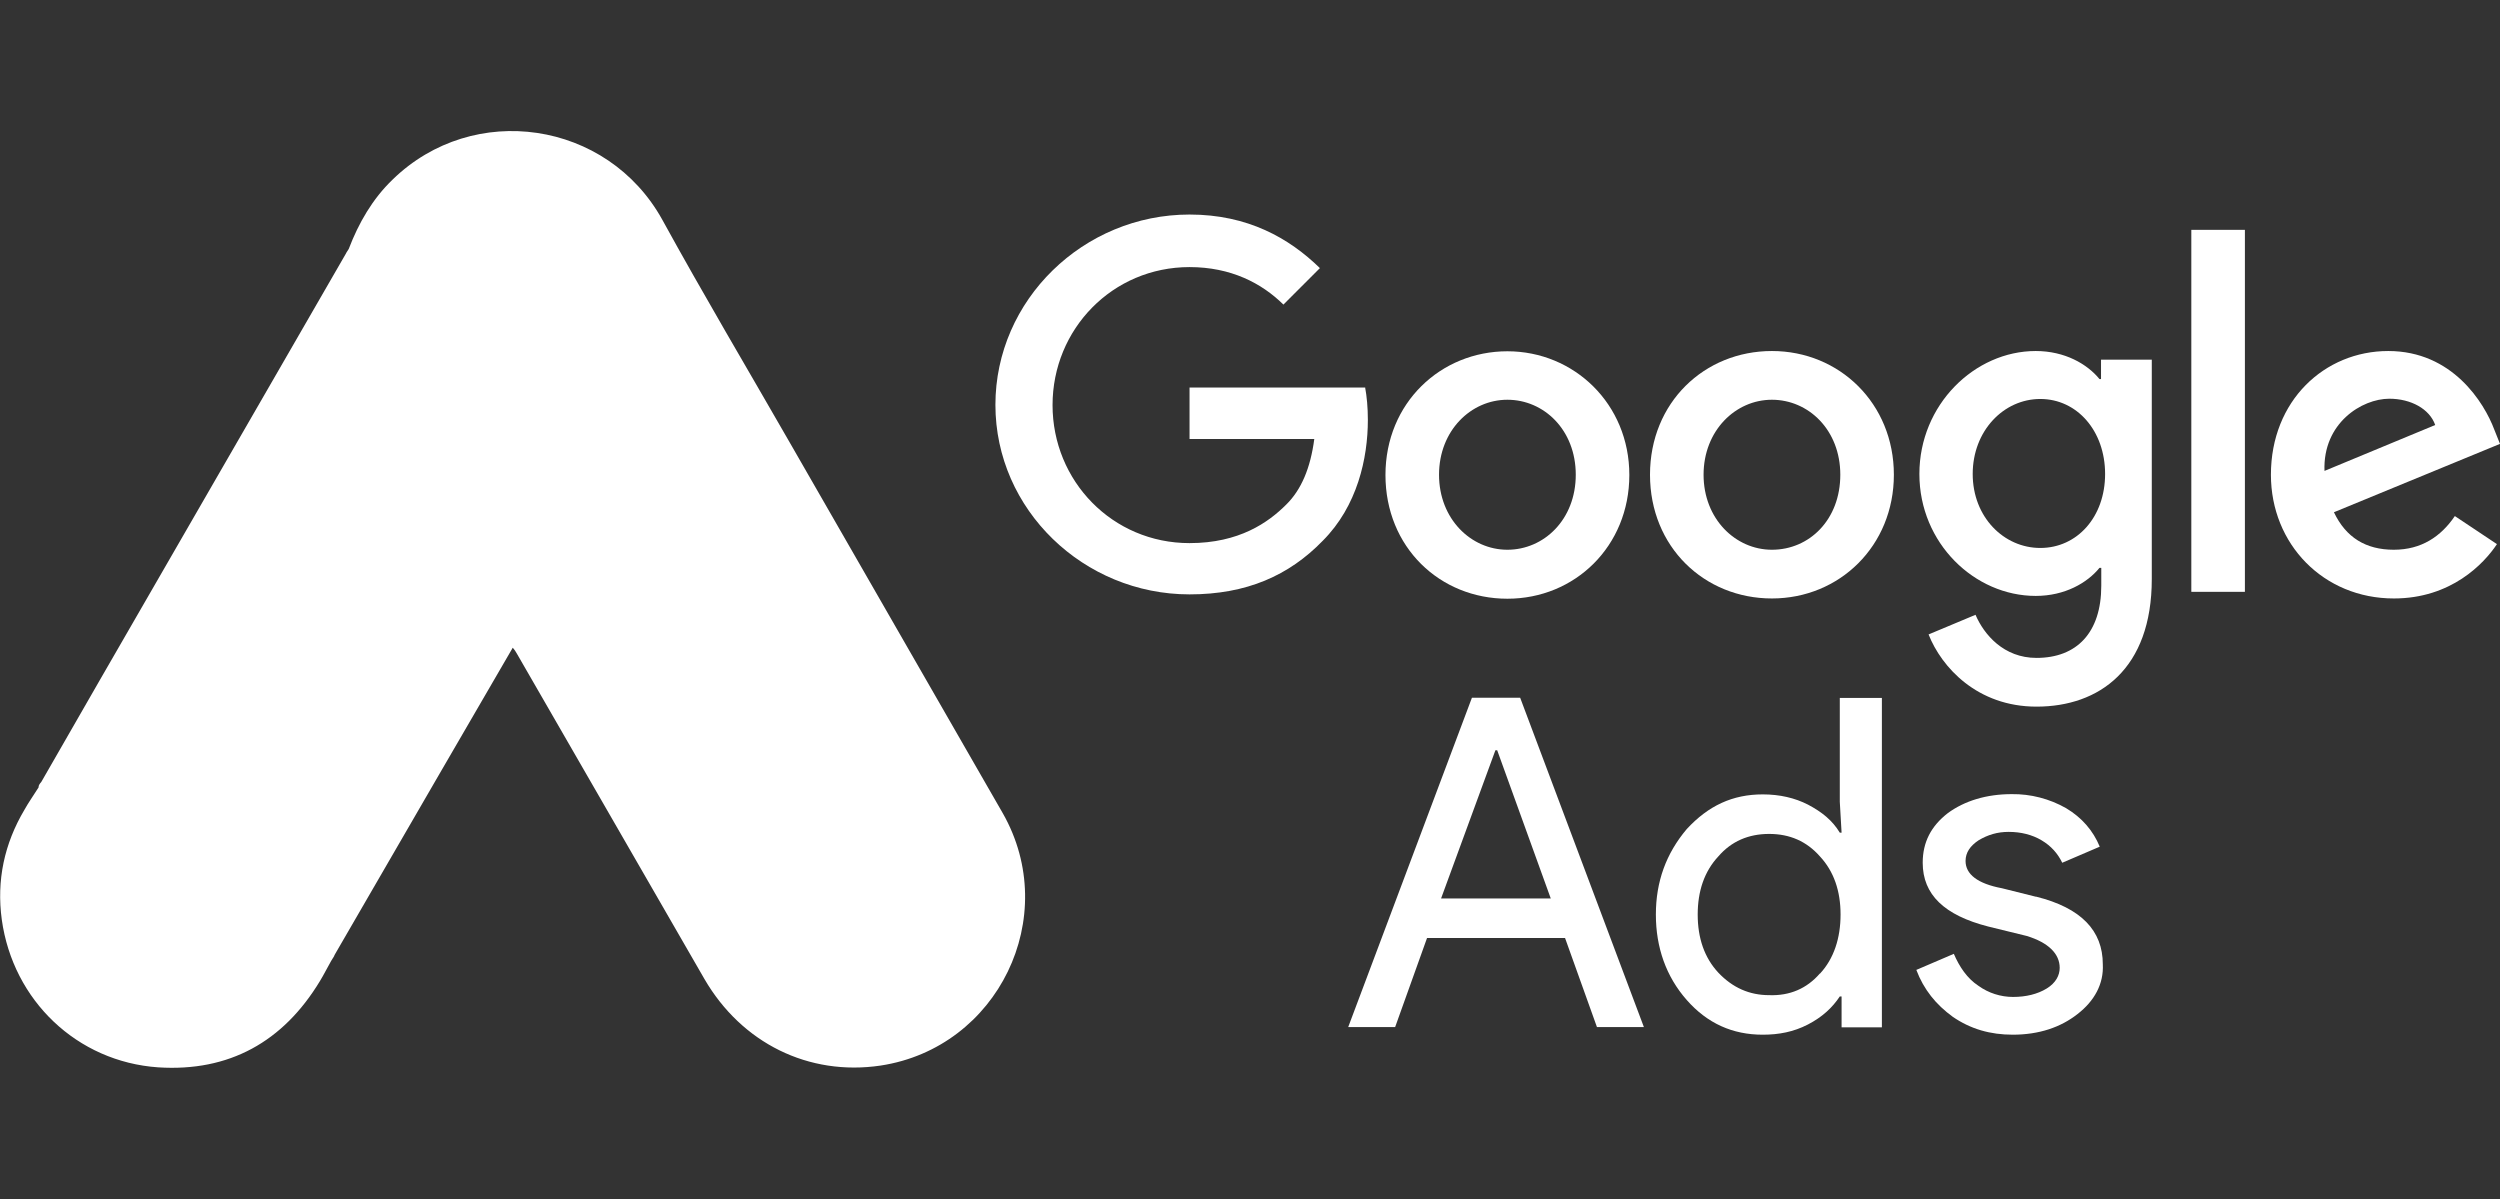
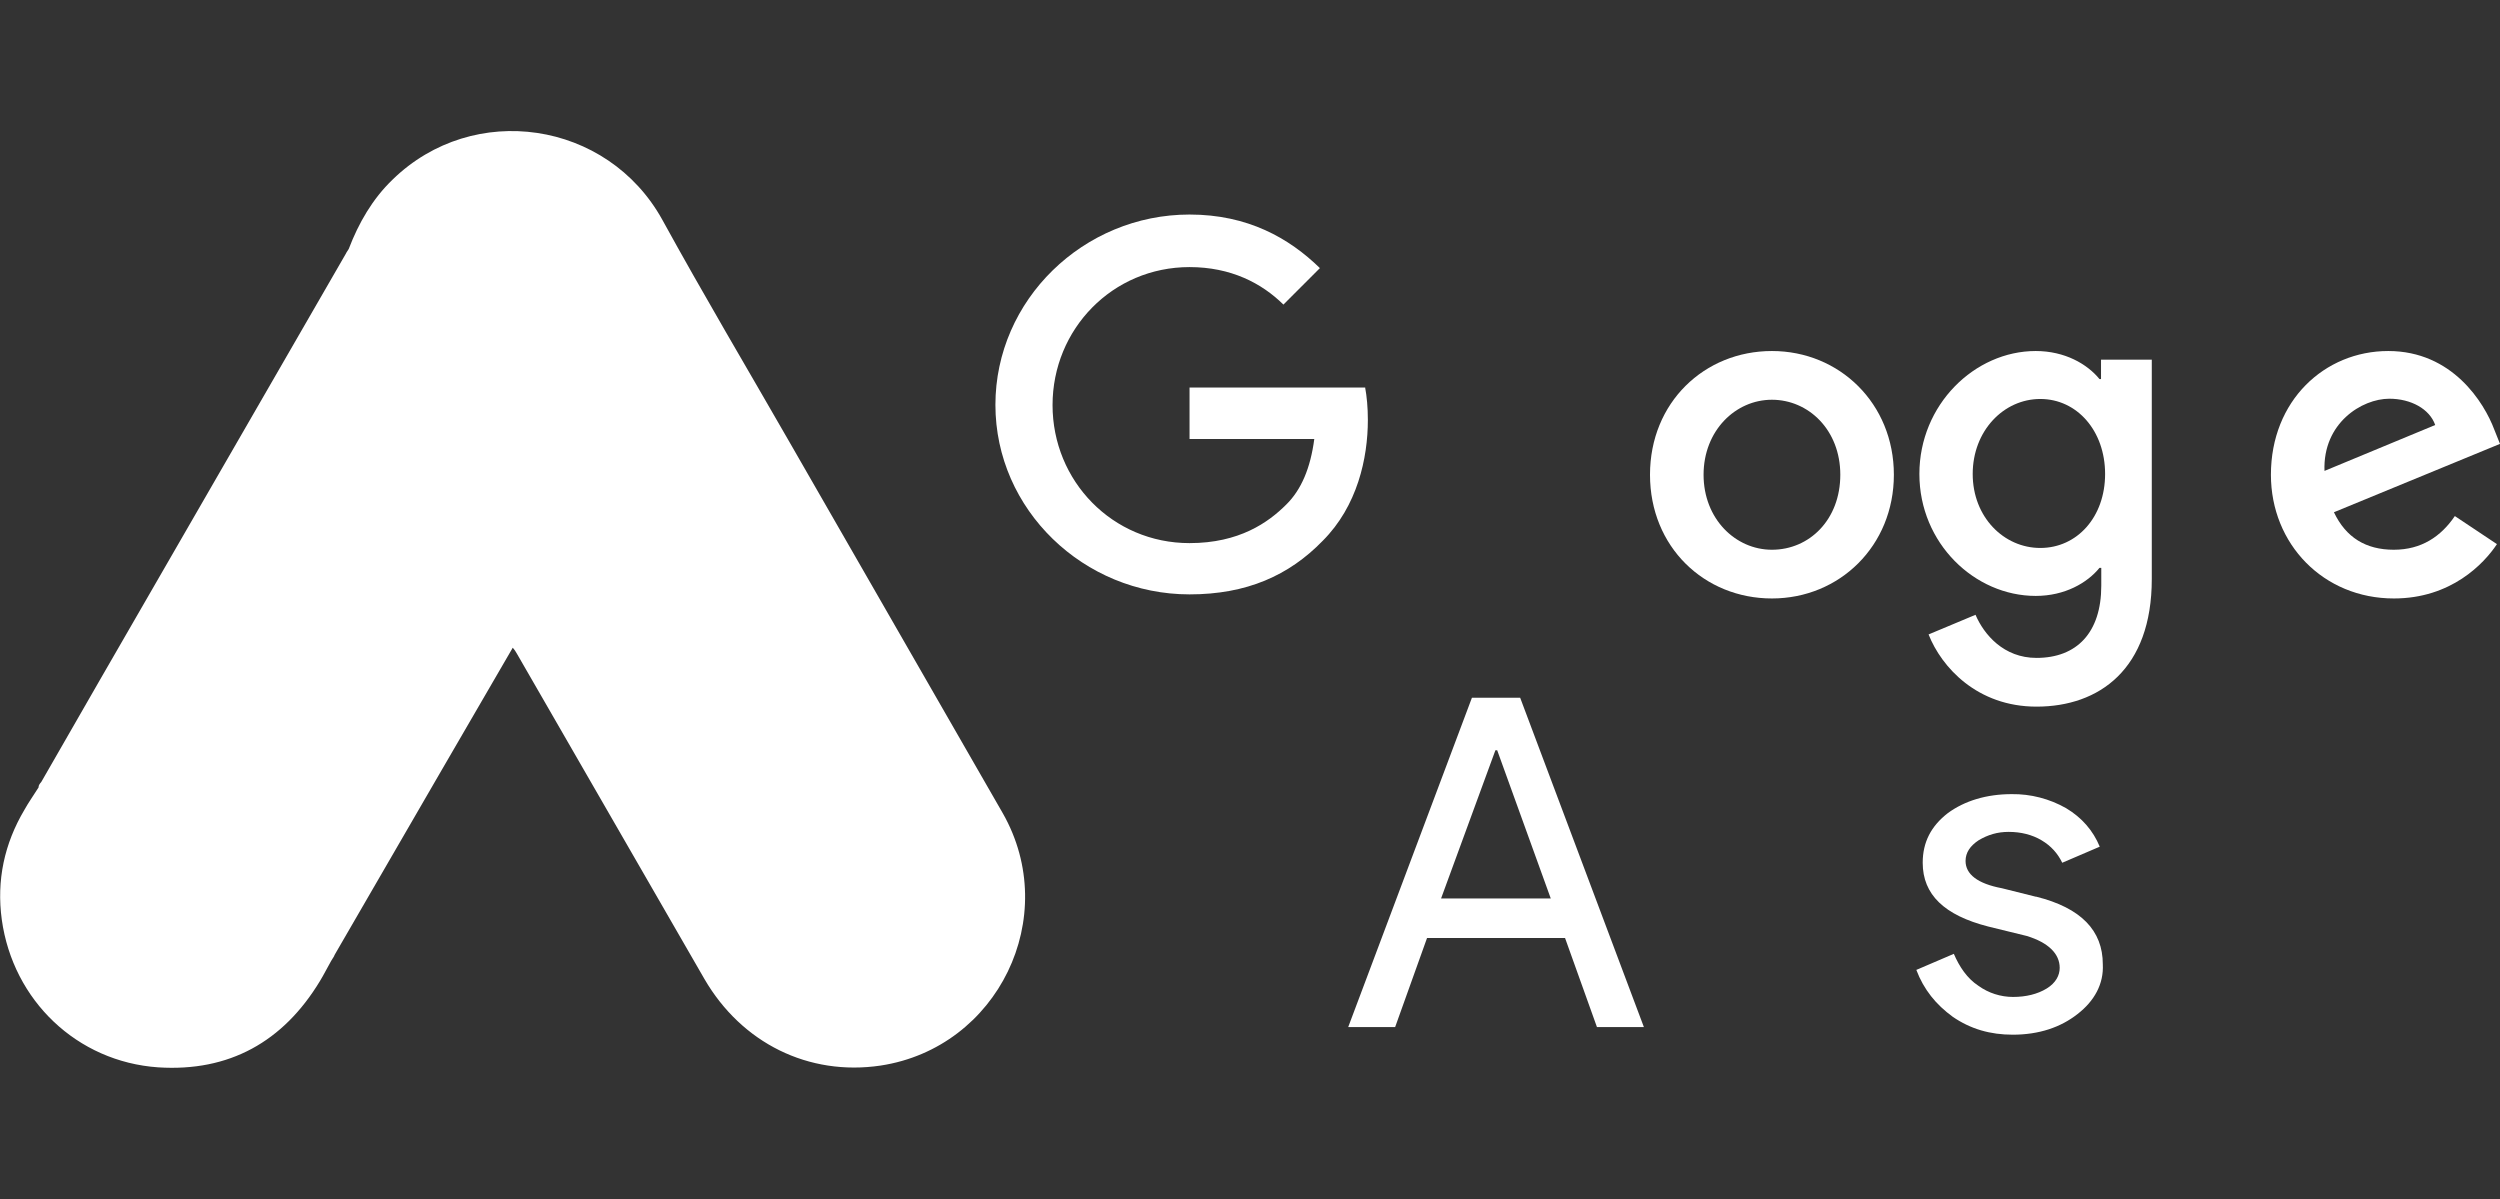
<svg xmlns="http://www.w3.org/2000/svg" id="katman_1" data-name="katman 1" viewBox="0 0 98 47">
  <rect x="0" y="0" width="98" height="47" fill="#333333" stroke="none" />
  <defs>
    <style>      .cls-1 {        fill: #fff;      }    </style>
  </defs>
  <path class="cls-1" d="M30.96,17.35c-1.67-2.91-3.38-5.79-5-8.74-2.15-3.88-7.4-4.66-10.57-1.57-.79.76-1.33,1.7-1.72,2.72-.03.06-.08.11-.11.18L3.93,26.63l-2.31,4.02h0c-.06.07-.11.13-.11.22,0,0-.01.02-.02.03-.18.29-.37.55-.53.84-.79,1.33-1.1,2.77-.89,4.31.44,3.17,2.95,5.57,6.13,5.79,2.78.18,4.9-1,6.34-3.38.16-.26.29-.53.44-.79l.13-.21h-.01s4.09-7.06,4.09-7.06l2.91-5.01c.06.07.12.15.16.23l7.35,12.75c1.46,2.52,4.09,3.82,6.91,3.4,4.6-.7,7.1-5.83,4.79-9.89l-8.35-14.53ZM1.67,30.7s0,0,0,0h0s0,0,0,0h0Z" />
  <path class="cls-1" d="M53.51,15.19h-6.88v2.02h4.89c-.15,1.14-.51,1.99-1.1,2.57-.7.7-1.84,1.51-3.79,1.51-3.02,0-5.37-2.43-5.37-5.41s2.35-5.41,5.37-5.41c1.62,0,2.83.63,3.68,1.47l1.43-1.43c-1.21-1.18-2.83-2.1-5.11-2.1-4.16,0-7.61,3.35-7.61,7.46s3.46,7.43,7.61,7.43c2.24,0,3.9-.74,5.22-2.1,1.36-1.36,1.77-3.24,1.77-4.74,0-.48-.04-.92-.11-1.29Z" />
-   <rect class="cls-1" x="85.9" y="9.01" width="2.1" height="14.19" />
  <path class="cls-1" d="M69.46,13.76c-2.65,0-4.78,2.02-4.78,4.85s2.13,4.85,4.78,4.85,4.78-2.06,4.78-4.85-2.13-4.85-4.78-4.85ZM69.46,21.55c-1.43,0-2.68-1.21-2.68-2.94s1.25-2.94,2.68-2.94,2.68,1.18,2.68,2.94-1.21,2.94-2.68,2.94Z" />
  <path class="cls-1" d="M82.37,14.86h-.07c-.48-.59-1.36-1.1-2.5-1.1-2.39,0-4.56,2.1-4.56,4.82s2.17,4.78,4.56,4.78c1.14,0,2.02-.51,2.5-1.1h.07v.7c0,1.84-.96,2.83-2.54,2.83-1.29,0-2.06-.92-2.39-1.69l-1.84.77c.51,1.29,1.91,2.83,4.23,2.83,2.46,0,4.52-1.47,4.52-5v-8.6h-1.99v.77ZM79.98,21.48c-1.43,0-2.65-1.21-2.65-2.9s1.21-2.94,2.65-2.94,2.54,1.25,2.54,2.94-1.1,2.9-2.54,2.9Z" />
  <path class="cls-1" d="M93.84,21.55c-1.1,0-1.88-.48-2.35-1.47l6.51-2.68-.22-.55c-.4-1.07-1.65-3.09-4.16-3.09h0c-2.5,0-4.6,1.95-4.6,4.85,0,2.72,2.06,4.85,4.82,4.85,2.24,0,3.53-1.36,4.04-2.13l-1.65-1.1c-.55.81-1.32,1.32-2.39,1.32ZM93.66,15.63c.85,0,1.58.4,1.8,1.03l-4.34,1.8c-.07-1.88,1.47-2.83,2.54-2.83Z" />
-   <path class="cls-1" d="M59.09,23.47c2.65,0,4.78-2.06,4.78-4.85s-2.17-4.85-4.78-4.85-4.78,2.02-4.78,4.85,2.13,4.85,4.78,4.85ZM59.09,15.67c1.43,0,2.68,1.18,2.68,2.94s-1.25,2.94-2.68,2.94-2.68-1.21-2.68-2.94,1.25-2.94,2.68-2.94Z" />
  <path class="cls-1" d="M79.8,35.15l-1.32-.33c-.96-.18-1.43-.55-1.43-1.07,0-.33.18-.59.51-.81.37-.22.74-.33,1.18-.33.48,0,.92.11,1.29.33.37.22.63.51.81.88l1.47-.63c-.26-.63-.7-1.14-1.32-1.51-.65-.37-1.39-.56-2.13-.55-.99,0-1.84.26-2.5.74-.66.51-.99,1.14-.99,1.95,0,1.25.85,2.06,2.57,2.5l1.51.37c.85.26,1.29.7,1.29,1.25,0,.29-.15.59-.51.81s-.81.33-1.32.33c-.48,0-.96-.15-1.36-.44-.44-.29-.74-.74-.96-1.25l-1.47.63c.29.77.77,1.36,1.43,1.84.7.48,1.47.7,2.35.7,1.03,0,1.88-.29,2.54-.81h0c.66-.51,1.03-1.18.99-1.95,0-1.32-.85-2.21-2.61-2.65Z" />
-   <path class="cls-1" d="M72.12,31.43l.07,1.21h-.07c-.29-.48-.7-.81-1.25-1.1-.51-.26-1.1-.4-1.77-.4-1.18,0-2.13.44-2.98,1.36-.81.96-1.21,2.06-1.21,3.35s.4,2.43,1.21,3.35c.81.92,1.8,1.36,2.98,1.36.63,0,1.21-.11,1.77-.4s.96-.66,1.25-1.1h.07v1.21h1.58v-12.91h-1.65v4.08ZM71.34,38.16h0c-.51.59-1.18.88-1.99.85-.77,0-1.43-.29-1.99-.88-.55-.59-.81-1.36-.81-2.28s.26-1.69.81-2.28c.51-.59,1.18-.88,1.99-.88s1.47.29,1.99.88c.55.59.81,1.36.81,2.28s-.26,1.73-.81,2.32Z" />
  <path class="cls-1" d="M57.7,27.35l-4.85,12.91h1.84l1.25-3.49h5.41l1.25,3.49h1.84l-4.85-12.91h-1.88ZM56.49,35.22l2.13-5.81h.07l2.1,5.81h-4.3Z" />
</svg>